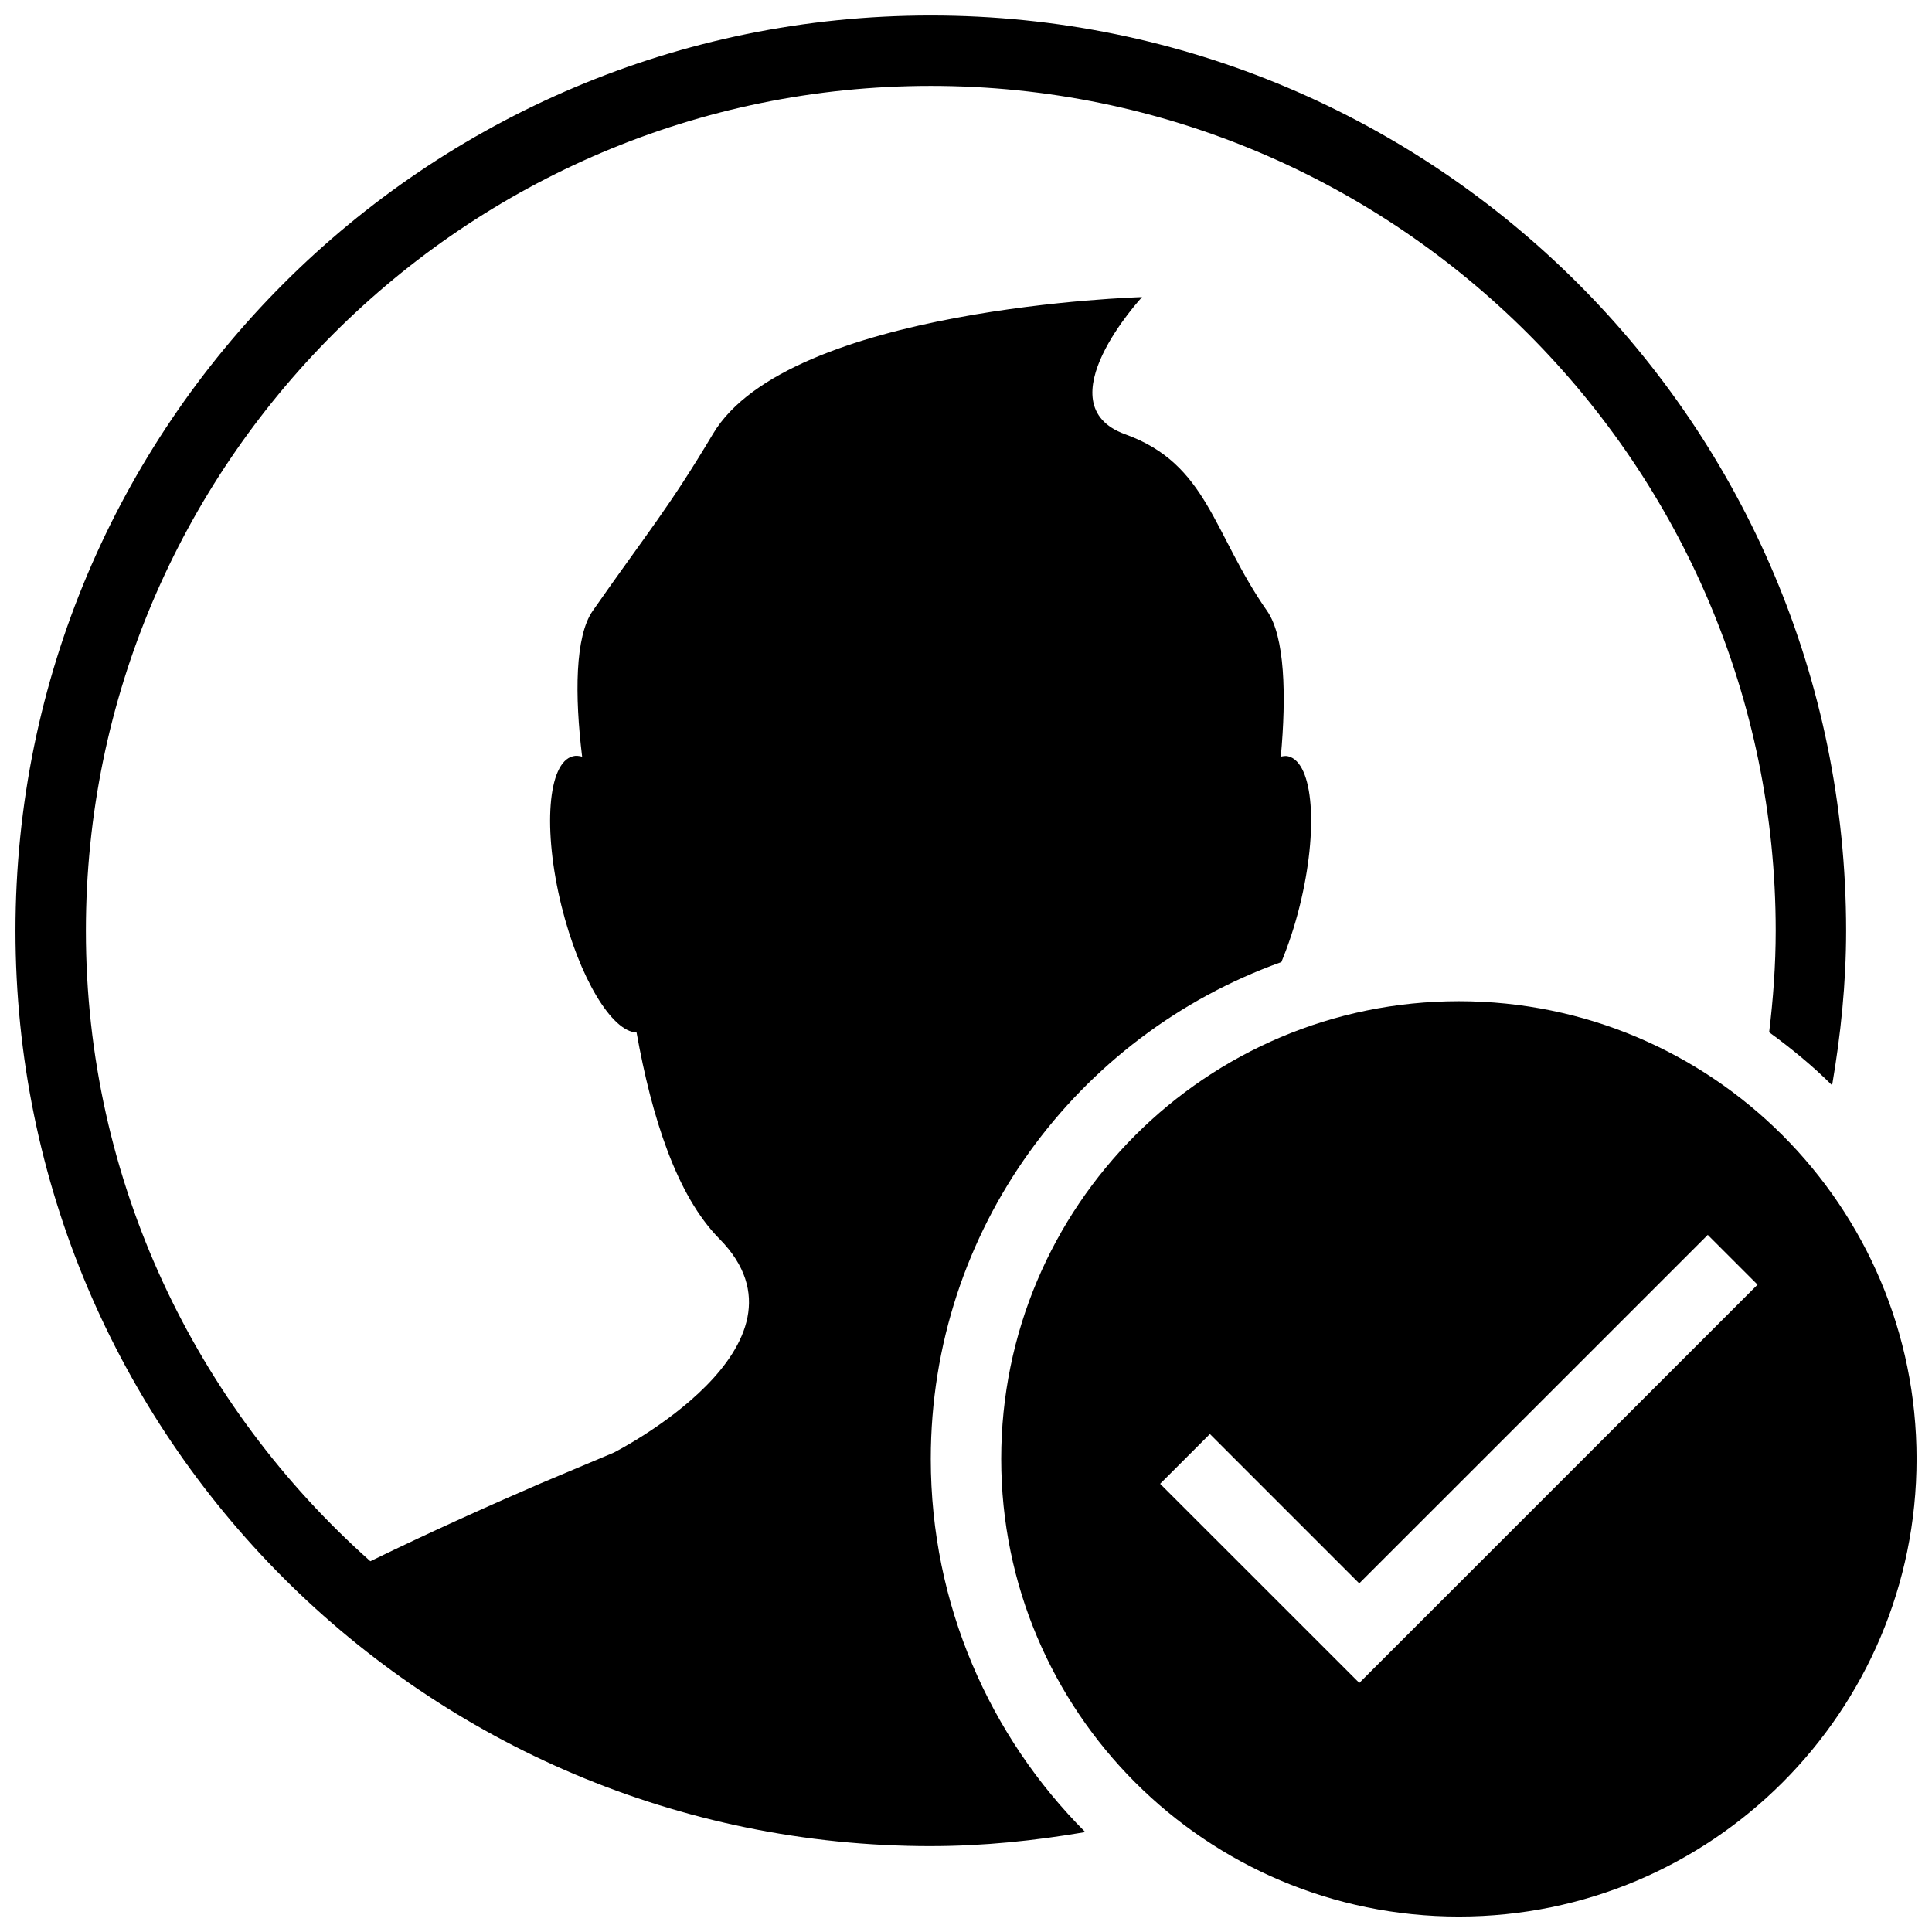
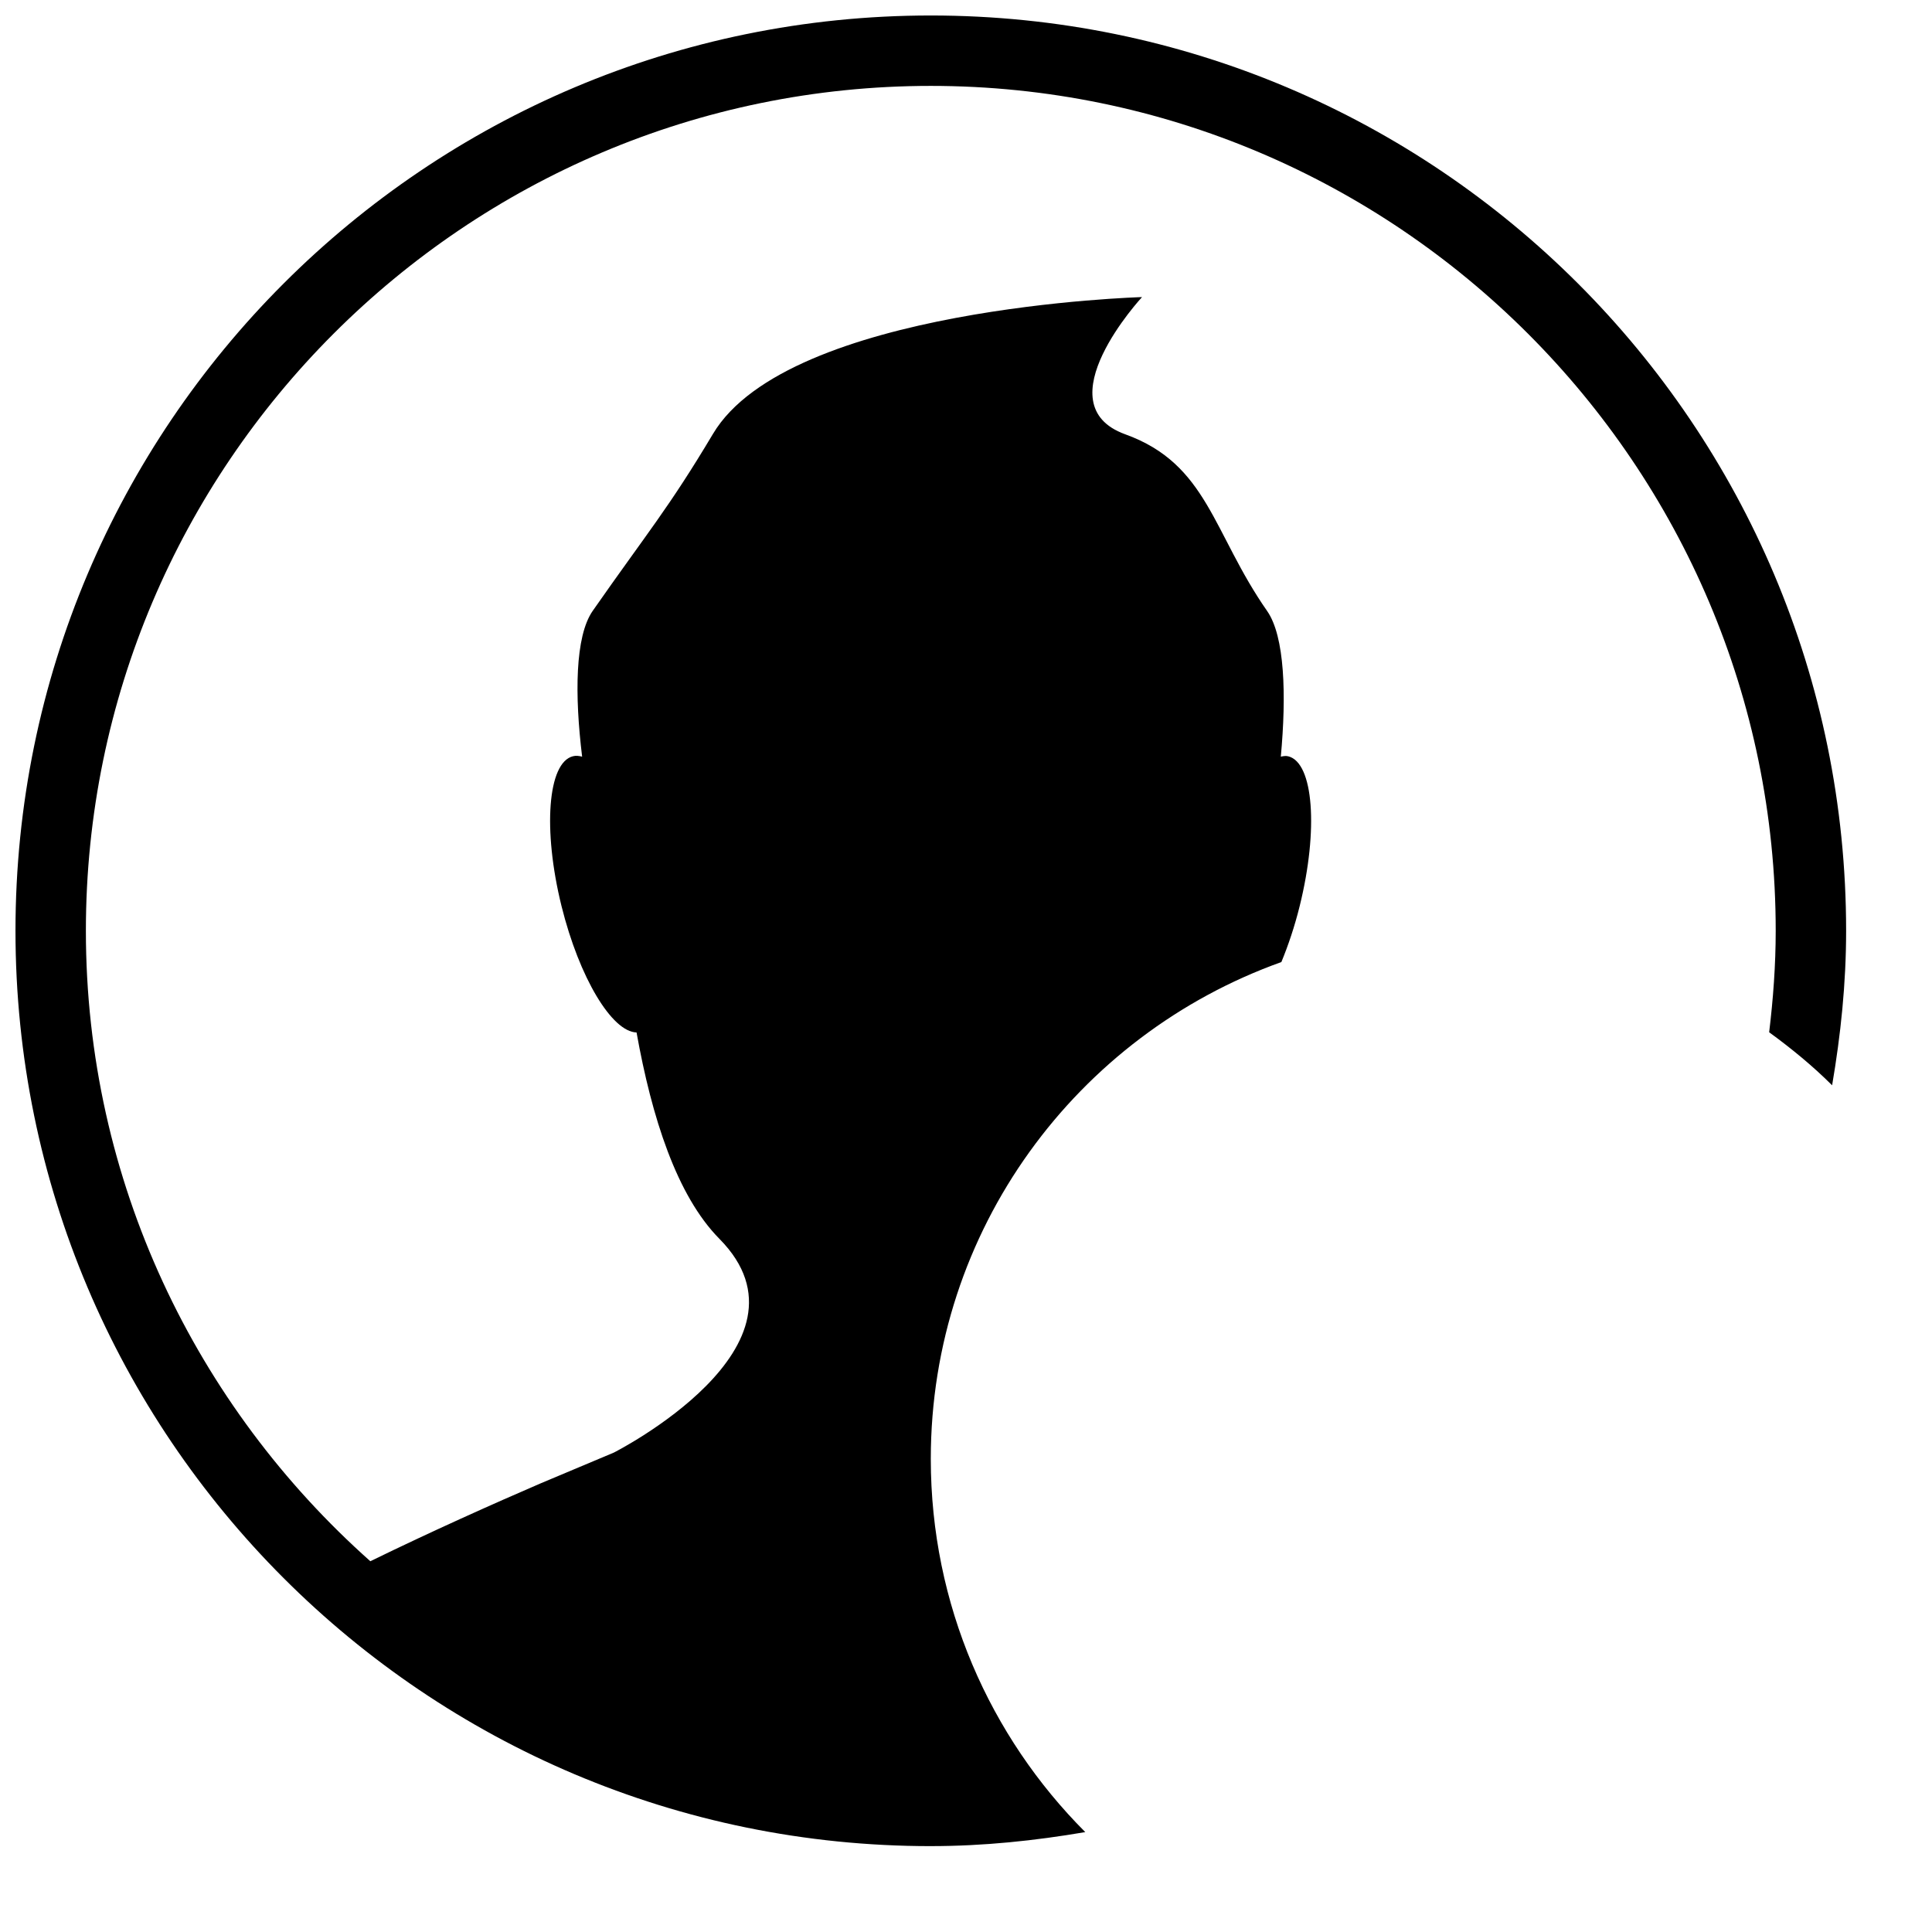
<svg xmlns="http://www.w3.org/2000/svg" width="800px" height="800px" version="1.1" viewBox="144 144 512 512">
  <defs>
    <clipPath id="b">
      <path d="m148.09 148.09h485.91v485.91h-485.91z" />
    </clipPath>
    <clipPath id="a">
-       <path d="m409 409h242.9v242.9h-242.9z" />
-     </clipPath>
+       </clipPath>
  </defs>
  <g>
    <g clip-path="url(#b)">
      <path d="m390.67 633.24c13.977 0 27.598-1.438 40.938-3.715-25.281-25.316-40.938-60.285-40.938-98.91 0-60.754 38.793-112.31 92.906-131.66 1.828-4.441 3.508-9.406 4.852-14.836 5.019-20.246 3.676-38.027-3.023-39.688-0.652-0.168-1.305-0.055-1.977 0.094 1.512-16.363 1.047-31.852-3.602-38.57-14.48-20.711-15.711-38.98-37.656-46.871-21.867-7.93 4.481-36.352 4.481-36.352s-93.746 2.633-113.73 36.293c-11.738 19.688-17.41 26.18-31.871 46.895-4.664 6.734-4.777 22.262-2.781 38.605-0.84-0.223-1.66-0.316-2.426-0.113-6.699 1.66-8.043 19.441-3.043 39.688 4.738 19.09 13.379 33.344 19.891 33.512 4.031 22.484 10.637 43.234 21.961 54.691 27.988 28.324-27.988 56.652-27.988 56.652s-17.484 7.371-19.441 8.172c-12.336 5.316-28.961 12.746-45.082 20.617-46.125-41.027-75.383-100.62-75.383-167.07 0-123.47 100.45-223.91 223.91-223.91s223.91 100.45 223.91 223.91c0 9.105-0.672 18.062-1.734 26.887 5.894 4.293 11.531 8.918 16.684 14.051 2.277-13.34 3.711-26.941 3.711-40.938 0-133.98-108.6-242.57-242.57-242.57-133.98 0-242.57 108.6-242.57 242.57 0 133.98 108.6 242.57 242.57 242.57z" />
    </g>
    <g clip-path="url(#a)">
      <path d="m530.62 409.33c-66.988 0-121.29 54.301-121.29 121.29 0 66.988 54.301 121.29 121.29 121.29 66.988 0 121.29-54.301 121.29-121.29-0.004-66.988-54.301-121.29-121.29-121.29zm-26.387 180.66-52.789-52.77 13.191-13.191 39.578 39.578 92.363-92.348 13.191 13.191z" />
    </g>
  </g>
</svg>